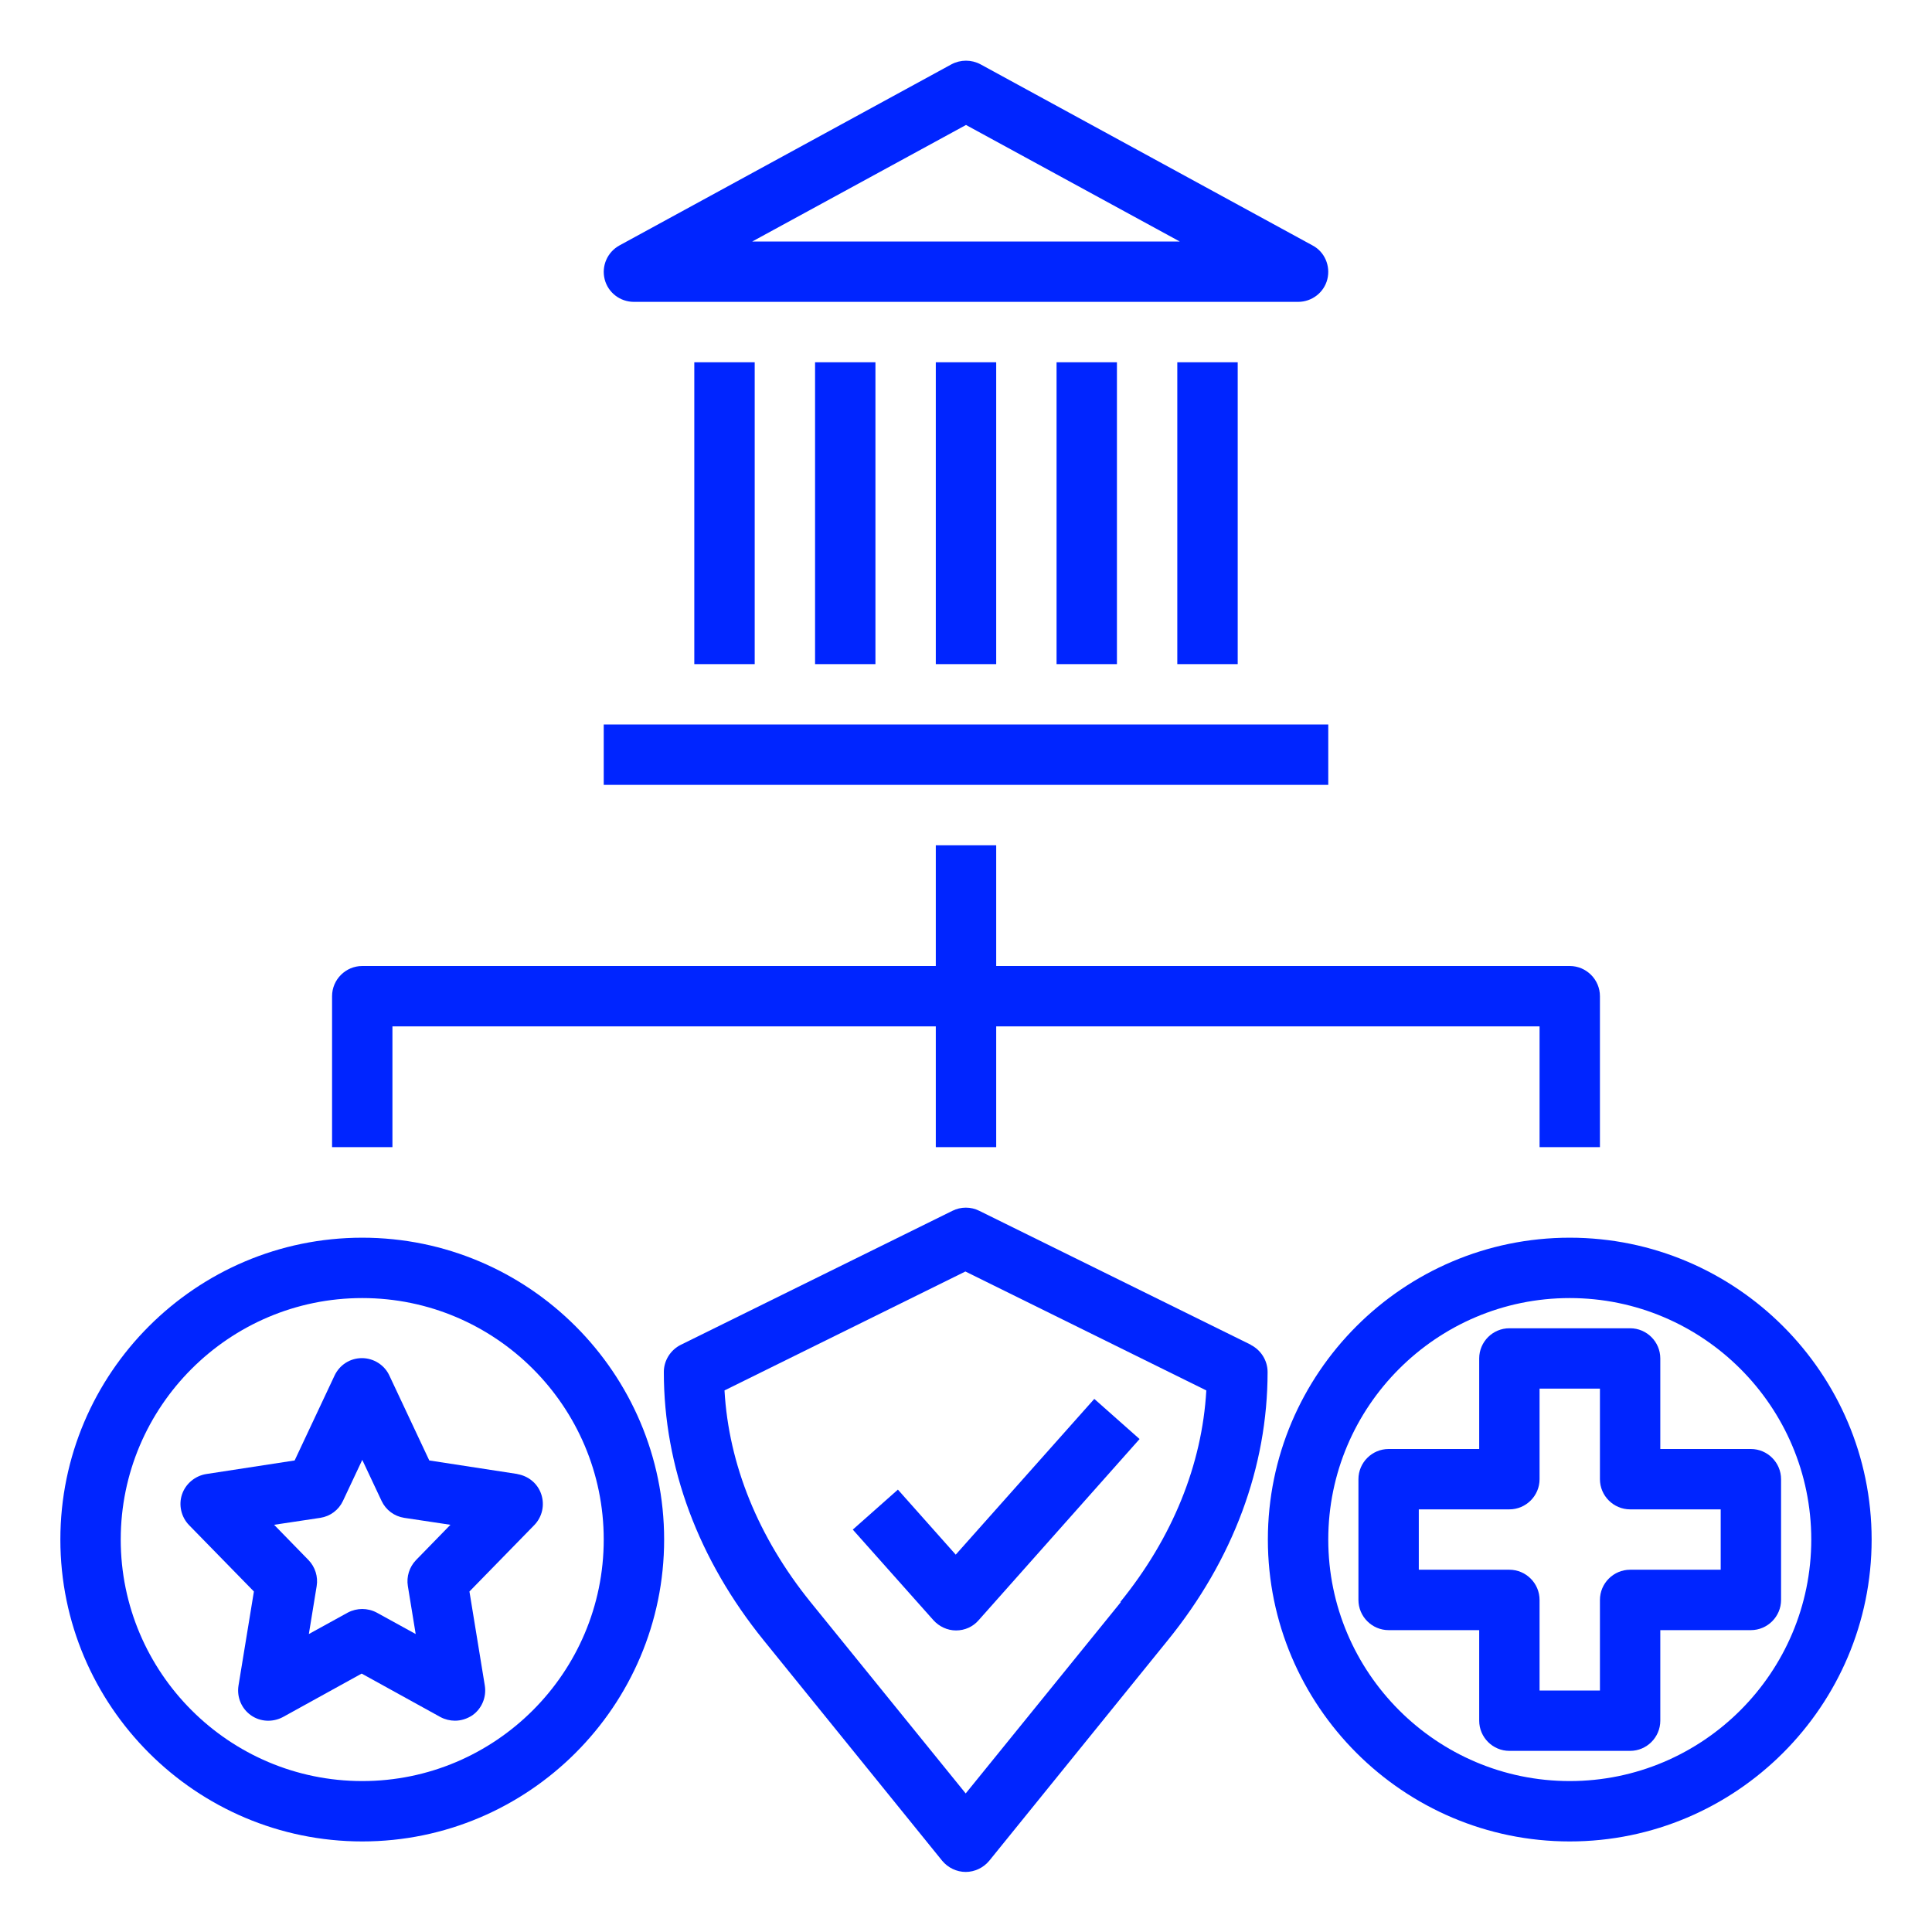
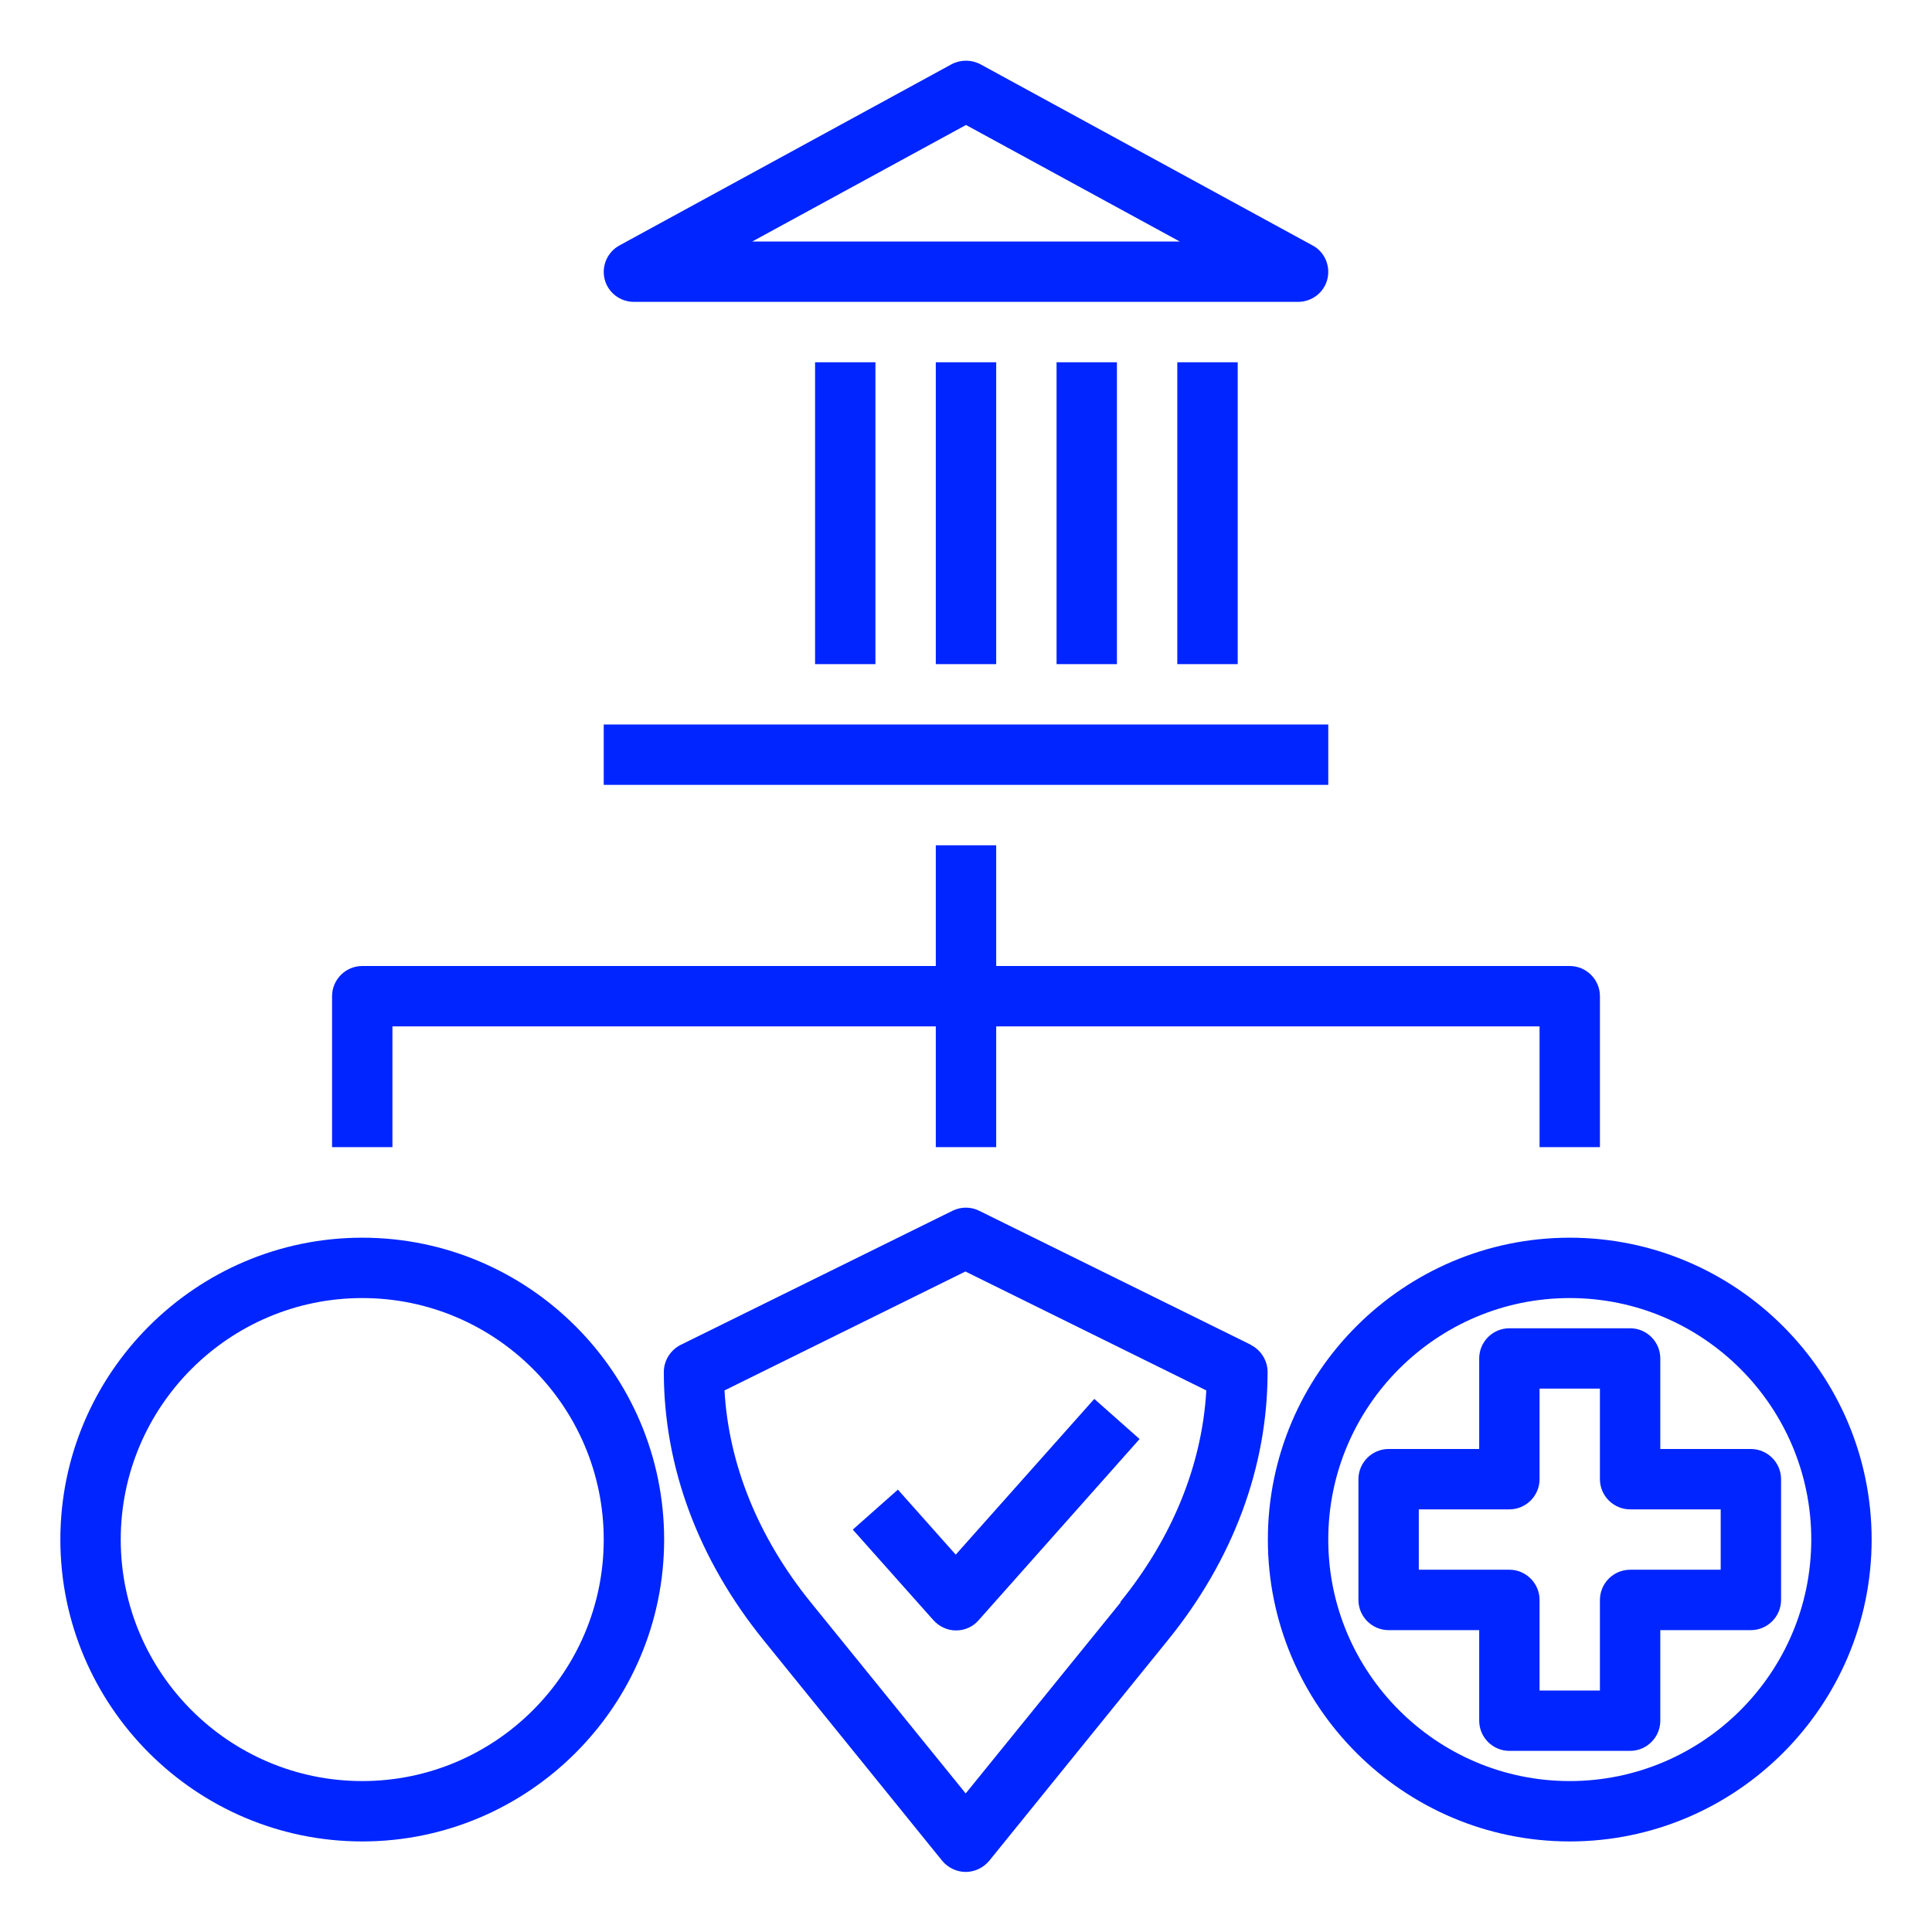
<svg xmlns="http://www.w3.org/2000/svg" width="57" height="57" viewBox="0 0 57 57" fill="none">
  <path d="M39.161 8.238C39.259 7.846 39.081 7.428 38.724 7.241L28.927 1.897C28.66 1.755 28.34 1.755 28.072 1.897L18.276 7.241C17.919 7.437 17.741 7.846 17.839 8.238C17.937 8.63 18.293 8.906 18.703 8.906H38.297C38.706 8.906 39.063 8.63 39.161 8.238ZM22.194 7.125L28.5 3.687L34.806 7.125H22.194Z" fill="#0025FF" />
-   <path d="M20.484 10.688H22.266V19.594H20.484V10.688Z" fill="#0025FF" />
  <path d="M24.047 10.688H25.828V19.594H24.047V10.688Z" fill="#0025FF" />
  <path d="M27.609 10.688H29.391V19.594H27.609V10.688Z" fill="#0025FF" />
  <path d="M31.172 10.688H32.953V19.594H31.172V10.688Z" fill="#0025FF" />
  <path d="M34.734 10.688H36.516V19.594H34.734V10.688Z" fill="#0025FF" />
  <path d="M17.812 21.375H39.188V23.156H17.812V21.375Z" fill="#0025FF" />
  <path d="M47.203 33.844V29.391C47.203 28.901 46.802 28.5 46.312 28.5H29.391V24.938H27.609V28.5H10.688C10.198 28.5 9.797 28.901 9.797 29.391V33.844H11.578V30.281H27.609V33.844H29.391V30.281H45.422V33.844H47.203Z" fill="#0025FF" />
  <path d="M36.908 39.677L28.892 35.723C28.643 35.598 28.349 35.598 28.099 35.723L20.084 39.677C19.781 39.829 19.585 40.141 19.585 40.479C19.585 43.276 20.6 46.01 22.533 48.397L27.797 54.898C27.966 55.103 28.224 55.228 28.491 55.228C28.758 55.228 29.017 55.103 29.186 54.898L34.45 48.397C36.382 46.019 37.398 43.276 37.398 40.479C37.398 40.141 37.202 39.829 36.899 39.677H36.908ZM33.069 47.266L28.491 52.912L23.913 47.266C22.373 45.359 21.5 43.213 21.375 41.022L28.482 37.513L35.59 41.022C35.465 43.213 34.592 45.368 33.051 47.266H33.069Z" fill="#0025FF" />
  <path d="M26.496 43.944L25.16 45.128L27.538 47.8C27.707 47.987 27.948 48.103 28.206 48.103C28.464 48.103 28.705 47.996 28.874 47.8L33.621 42.456L32.285 41.272L28.197 45.867L26.487 43.944H26.496Z" fill="#0025FF" />
  <path d="M10.688 36.516C5.78 36.516 1.781 40.514 1.781 45.422C1.781 50.329 5.78 54.328 10.688 54.328C15.595 54.328 19.594 50.329 19.594 45.422C19.594 40.514 15.595 36.516 10.688 36.516ZM10.688 52.547C6.76 52.547 3.562 49.349 3.562 45.422C3.562 41.494 6.76 38.297 10.688 38.297C14.615 38.297 17.812 41.494 17.812 45.422C17.812 49.349 14.615 52.547 10.688 52.547Z" fill="#0025FF" />
-   <path d="M15.275 43.489L12.665 43.088L11.489 40.586C11.347 40.274 11.026 40.069 10.679 40.069C10.332 40.069 10.02 40.265 9.869 40.586L8.693 43.088L6.083 43.489C5.754 43.543 5.478 43.774 5.371 44.086C5.264 44.398 5.344 44.754 5.576 44.994L7.491 46.954L7.036 49.733C6.983 50.071 7.125 50.409 7.402 50.605C7.678 50.801 8.043 50.819 8.346 50.659L10.67 49.376L12.995 50.659C13.128 50.73 13.28 50.766 13.422 50.766C13.6 50.766 13.778 50.712 13.939 50.605C14.215 50.409 14.357 50.071 14.304 49.733L13.85 46.954L15.764 44.994C15.996 44.754 16.076 44.407 15.969 44.086C15.863 43.765 15.586 43.543 15.257 43.489H15.275ZM12.273 46.028C12.077 46.232 11.988 46.517 12.033 46.793L12.264 48.209L11.115 47.577C10.982 47.506 10.83 47.47 10.688 47.47C10.545 47.47 10.394 47.506 10.26 47.577L9.112 48.209L9.343 46.793C9.388 46.517 9.299 46.232 9.103 46.028L8.087 44.986L9.45 44.781C9.744 44.736 9.993 44.549 10.118 44.282L10.688 43.071L11.258 44.282C11.383 44.549 11.632 44.736 11.926 44.781L13.289 44.986L12.273 46.028Z" fill="#0025FF" />
  <path d="M46.312 36.516C41.405 36.516 37.406 40.514 37.406 45.422C37.406 50.329 41.405 54.328 46.312 54.328C51.22 54.328 55.219 50.329 55.219 45.422C55.219 40.514 51.22 36.516 46.312 36.516ZM46.312 52.547C42.385 52.547 39.188 49.349 39.188 45.422C39.188 41.494 42.385 38.297 46.312 38.297C50.24 38.297 53.438 41.494 53.438 45.422C53.438 49.349 50.24 52.547 46.312 52.547Z" fill="#0025FF" />
  <path d="M48.984 40.078C48.984 39.588 48.584 39.188 48.094 39.188H44.531C44.041 39.188 43.641 39.588 43.641 40.078V42.75H40.969C40.479 42.75 40.078 43.151 40.078 43.641V47.203C40.078 47.693 40.479 48.094 40.969 48.094H43.641V50.766C43.641 51.255 44.041 51.656 44.531 51.656H48.094C48.584 51.656 48.984 51.255 48.984 50.766V48.094H51.656C52.146 48.094 52.547 47.693 52.547 47.203V43.641C52.547 43.151 52.146 42.75 51.656 42.75H48.984V40.078ZM50.766 44.531V46.312H48.094C47.604 46.312 47.203 46.713 47.203 47.203V49.875H45.422V47.203C45.422 46.713 45.021 46.312 44.531 46.312H41.859V44.531H44.531C45.021 44.531 45.422 44.13 45.422 43.641V40.969H47.203V43.641C47.203 44.13 47.604 44.531 48.094 44.531H50.766Z" fill="#0025FF" />
</svg>